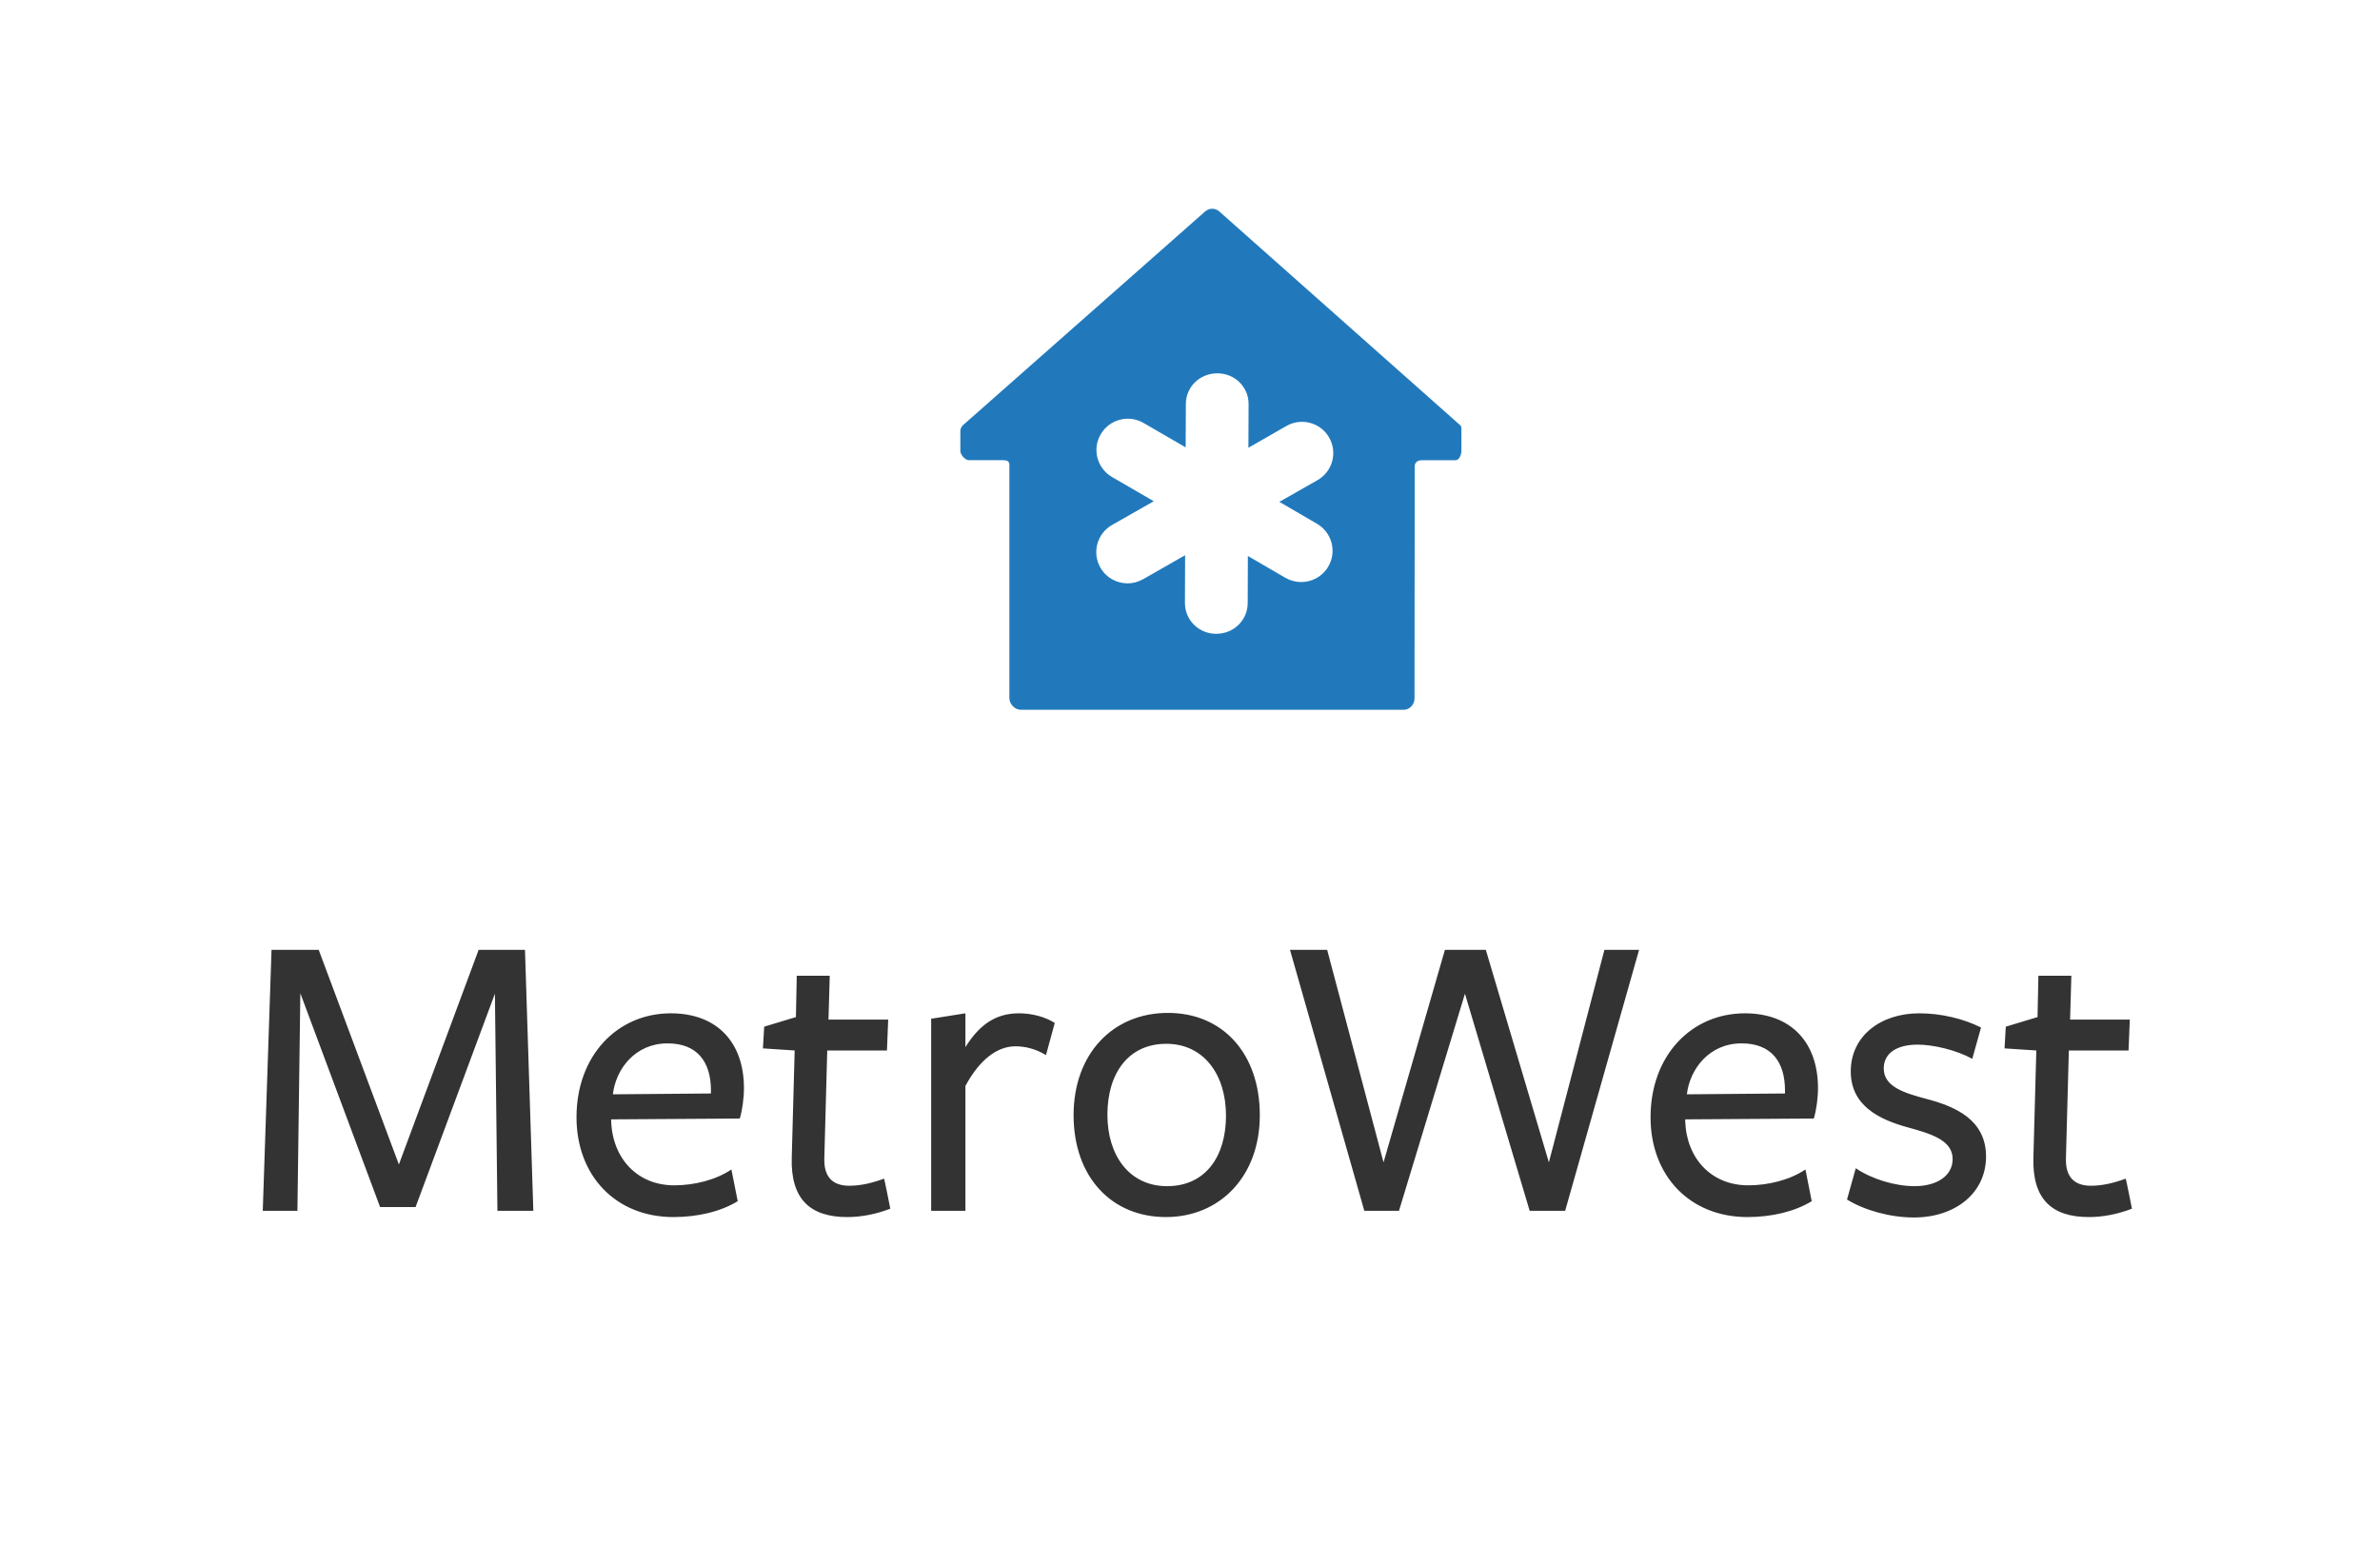
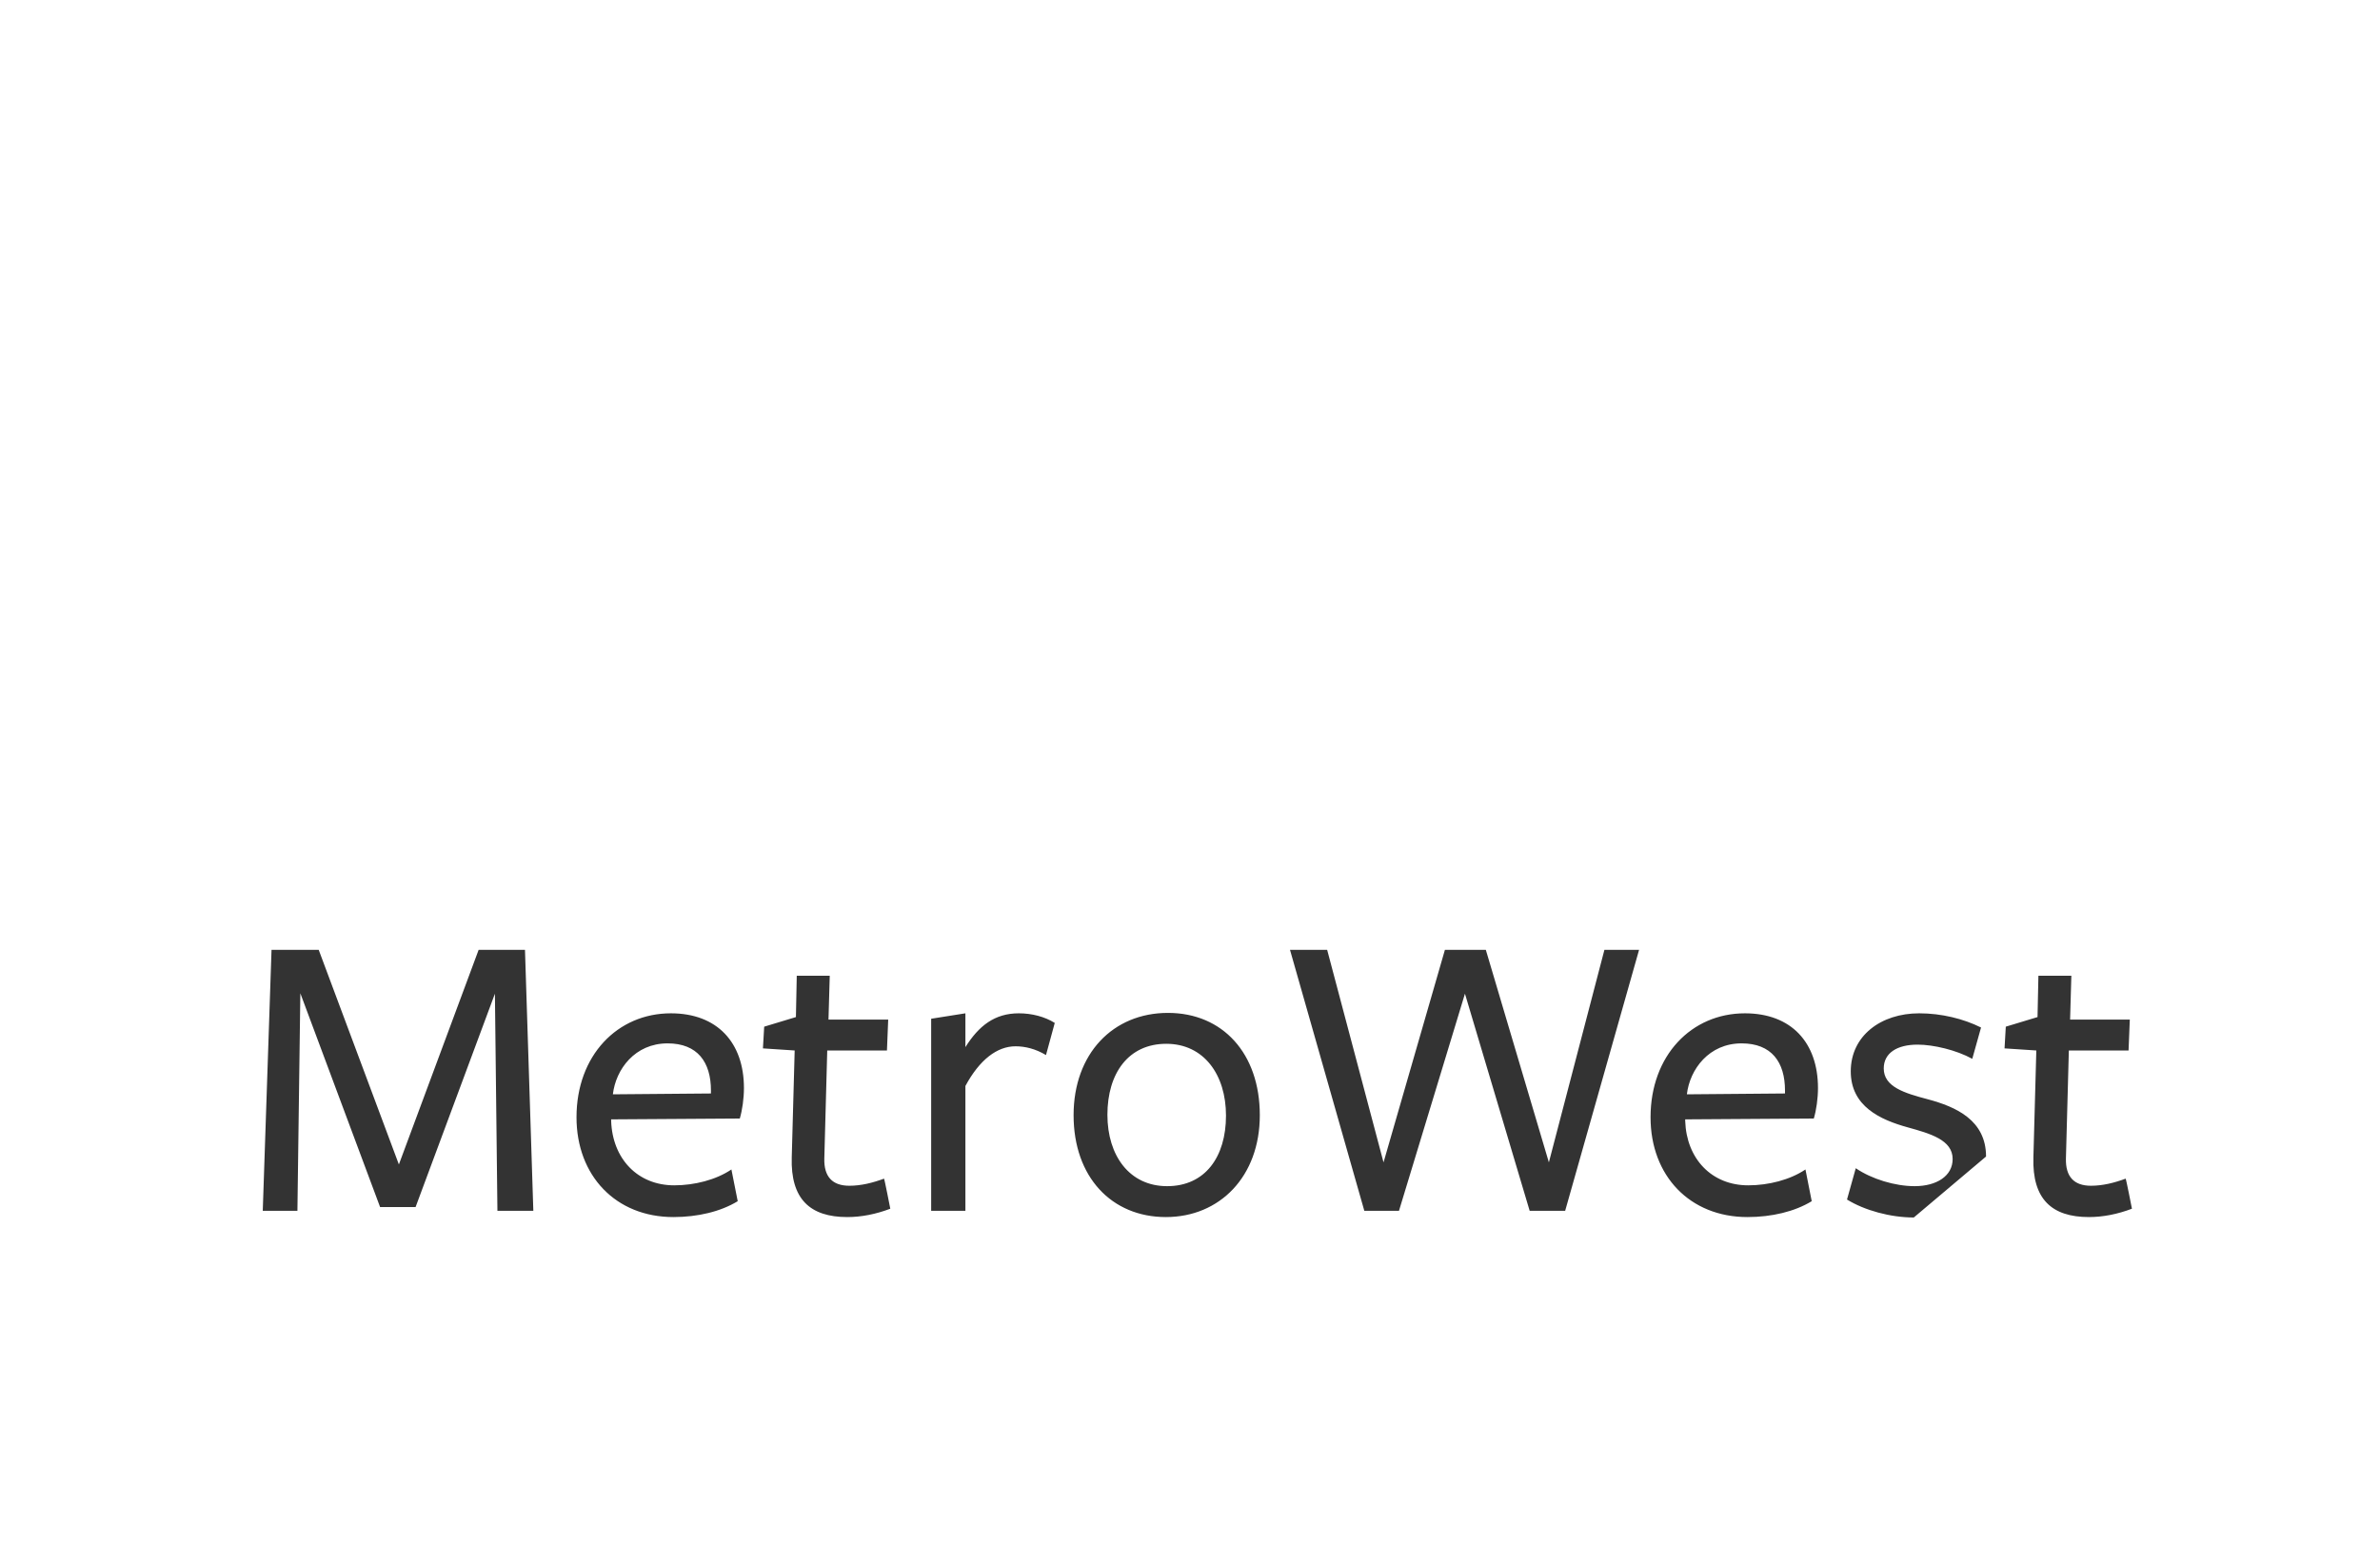
<svg xmlns="http://www.w3.org/2000/svg" width="57px" height="37px" viewBox="0 0 57 37" version="1.1">
  <title>MetroWest</title>
  <g id="Page-2" stroke="none" stroke-width="1" fill="none" fill-rule="evenodd">
    <g id="MetroWest" fill-rule="nonzero">
      <rect id="Rectangle" fill="#FFFFFF" x="0" y="0" width="57" height="37" />
-       <path d="M11.913,29 L12.773,29 L12.573,22.75 L11.463,22.75 L9.553,27.89 L7.633,22.75 L6.503,22.75 L6.293,29 L7.123,29 L7.193,23.79 L9.103,28.91 L9.953,28.91 L11.853,23.8 L11.913,29 Z M14.637,26.81 C14.637,26.81 17.707,26.79 17.718,26.79 C17.777,26.59 17.817,26.31 17.817,26.06 C17.817,24.97 17.177,24.27 16.067,24.27 C14.787,24.27 13.807,25.28 13.807,26.76 C13.807,28.16 14.748,29.15 16.128,29.15 C16.707,29.15 17.258,29.02 17.668,28.77 L17.517,28.01 C17.148,28.26 16.628,28.39 16.148,28.39 C15.268,28.39 14.668,27.75 14.637,26.85 L14.637,26.81 Z M14.678,26.21 C14.748,25.61 15.207,24.99 15.988,24.99 C16.707,24.99 17.027,25.44 17.027,26.12 L17.027,26.19 L14.678,26.21 Z M21.322,28.95 C21.322,28.95 21.182,28.23 21.172,28.23 C20.902,28.33 20.622,28.4 20.342,28.4 C19.932,28.4 19.732,28.18 19.742,27.75 L19.812,25.16 L21.242,25.16 L21.272,24.42 L19.842,24.42 L19.872,23.37 L19.082,23.37 L19.062,24.36 L18.302,24.59 L18.272,25.11 L19.032,25.16 L18.962,27.72 C18.932,28.72 19.402,29.15 20.292,29.15 C20.632,29.15 20.982,29.08 21.322,28.95 Z M23.121,26.01 C23.461,25.38 23.881,25.06 24.321,25.06 C24.551,25.06 24.801,25.12 25.051,25.27 L25.261,24.5 C25.021,24.35 24.711,24.27 24.401,24.27 C23.821,24.27 23.441,24.57 23.121,25.08 L23.121,24.27 L22.301,24.4 L22.301,29 L23.121,29 L23.121,26.01 Z M30.172,26.71 C30.172,25.23 29.282,24.26 27.972,24.26 C26.652,24.26 25.712,25.24 25.712,26.71 C25.712,28.19 26.622,29.15 27.922,29.15 C29.212,29.15 30.172,28.18 30.172,26.71 Z M29.362,26.72 C29.362,27.71 28.862,28.41 27.952,28.41 C27.052,28.41 26.522,27.68 26.522,26.7 C26.522,25.71 27.022,25 27.932,25 C28.832,25 29.362,25.74 29.362,26.72 Z M35.085,23.8 L36.635,29 L37.485,29 L39.255,22.75 L38.425,22.75 L37.095,27.84 L35.585,22.75 L34.605,22.75 L33.135,27.84 L31.785,22.75 L30.895,22.75 L32.675,29 L33.505,29 L35.085,23.8 Z M40.36,26.81 C40.36,26.81 43.43,26.79 43.44,26.79 C43.5,26.59 43.54,26.31 43.54,26.06 C43.54,24.97 42.9,24.27 41.79,24.27 C40.51,24.27 39.53,25.28 39.53,26.76 C39.53,28.16 40.47,29.15 41.85,29.15 C42.43,29.15 42.98,29.02 43.39,28.77 L43.24,28.01 C42.87,28.26 42.35,28.39 41.87,28.39 C40.99,28.39 40.39,27.75 40.36,26.85 L40.36,26.81 Z M40.4,26.21 C40.47,25.61 40.93,24.99 41.71,24.99 C42.43,24.99 42.75,25.44 42.75,26.12 L42.75,26.19 L40.4,26.21 Z M47.565,27.7 C47.565,26.83 46.845,26.51 46.175,26.33 C45.605,26.18 45.115,26.03 45.115,25.59 C45.115,25.22 45.435,25.02 45.925,25.02 C46.305,25.02 46.855,25.15 47.235,25.36 L47.445,24.61 C47.025,24.4 46.495,24.27 45.965,24.27 C45.045,24.27 44.325,24.81 44.325,25.66 C44.325,26.5 45.035,26.82 45.685,27 C46.225,27.15 46.765,27.3 46.765,27.76 C46.765,28.17 46.375,28.41 45.855,28.41 C45.385,28.41 44.825,28.24 44.445,27.98 L44.235,28.73 C44.655,28.99 45.275,29.16 45.835,29.16 C46.835,29.16 47.565,28.57 47.565,27.7 Z M51.059,28.95 C51.059,28.95 50.919,28.23 50.908,28.23 C50.639,28.33 50.358,28.4 50.078,28.4 C49.669,28.4 49.468,28.18 49.478,27.75 L49.548,25.16 L50.978,25.16 L51.008,24.42 L49.578,24.42 L49.608,23.37 L48.819,23.37 L48.798,24.36 L48.038,24.59 L48.008,25.11 L48.769,25.16 L48.699,27.72 C48.669,28.72 49.139,29.15 50.029,29.15 C50.368,29.15 50.718,29.08 51.059,28.95 Z" id="Shape" fill="#333333" />
-       <path d="M29.201,5.064 C29.186,5.051 29.169,5.039 29.152,5.031 C29.142,5.024 29.131,5.019 29.12,5.016 C29.105,5.011 29.092,5.006 29.077,5.003 C29.047,4.999 29.017,4.999 28.987,5.003 C28.972,5.006 28.959,5.011 28.944,5.016 C28.934,5.019 28.922,5.024 28.912,5.031 C28.895,5.039 28.879,5.051 28.863,5.064 L23.05,10.195 C23.03,10.23 23,10.269 23,10.31 L23,10.8 C23,10.892 23.114,11.022 23.205,11.022 L24.02,11.022 C24.113,11.022 24.174,11.041 24.174,11.133 L24.174,16.719 C24.174,16.86 24.302,17 24.445,17 L33.619,17 C33.761,17 33.877,16.873 33.877,16.732 C33.877,16.732 33.88,12.072 33.882,11.165 C33.882,11.073 33.957,11.023 34.049,11.023 L34.858,11.023 C34.95,11.023 35,10.889 35,10.798 L35,10.31 C35,10.269 35.003,10.23 34.983,10.195 L29.201,5.064 Z M31.542,12.545 C31.9,12.754 32.021,13.212 31.812,13.569 C31.673,13.809 31.422,13.941 31.162,13.941 C31.033,13.941 30.904,13.907 30.784,13.839 L29.886,13.316 L29.882,14.446 C29.879,14.859 29.542,15.18 29.131,15.18 C29.128,15.18 29.128,15.18 29.126,15.18 C28.712,15.18 28.377,14.852 28.379,14.44 L28.383,13.298 L27.378,13.872 C27.26,13.938 27.133,13.972 27.007,13.972 C26.745,13.972 26.491,13.838 26.355,13.596 C26.148,13.237 26.273,12.779 26.633,12.574 L27.632,12.005 L26.633,11.425 C26.274,11.216 26.152,10.758 26.362,10.401 C26.571,10.043 27.03,9.922 27.389,10.131 L28.396,10.715 L28.401,9.674 C28.402,9.261 28.74,8.942 29.151,8.942 C29.151,8.942 29.154,8.942 29.157,8.942 C29.571,8.942 29.906,9.267 29.903,9.68 L29.899,10.724 L30.808,10.203 C31.168,9.997 31.628,10.12 31.832,10.479 C32.038,10.839 31.914,11.295 31.552,11.501 L30.64,12.02 L31.542,12.545 Z" id="Shape" fill="#2179BC" />
+       <path d="M11.913,29 L12.773,29 L12.573,22.75 L11.463,22.75 L9.553,27.89 L7.633,22.75 L6.503,22.75 L6.293,29 L7.123,29 L7.193,23.79 L9.103,28.91 L9.953,28.91 L11.853,23.8 L11.913,29 Z M14.637,26.81 C14.637,26.81 17.707,26.79 17.718,26.79 C17.777,26.59 17.817,26.31 17.817,26.06 C17.817,24.97 17.177,24.27 16.067,24.27 C14.787,24.27 13.807,25.28 13.807,26.76 C13.807,28.16 14.748,29.15 16.128,29.15 C16.707,29.15 17.258,29.02 17.668,28.77 L17.517,28.01 C17.148,28.26 16.628,28.39 16.148,28.39 C15.268,28.39 14.668,27.75 14.637,26.85 L14.637,26.81 Z M14.678,26.21 C14.748,25.61 15.207,24.99 15.988,24.99 C16.707,24.99 17.027,25.44 17.027,26.12 L17.027,26.19 L14.678,26.21 Z M21.322,28.95 C21.322,28.95 21.182,28.23 21.172,28.23 C20.902,28.33 20.622,28.4 20.342,28.4 C19.932,28.4 19.732,28.18 19.742,27.75 L19.812,25.16 L21.242,25.16 L21.272,24.42 L19.842,24.42 L19.872,23.37 L19.082,23.37 L19.062,24.36 L18.302,24.59 L18.272,25.11 L19.032,25.16 L18.962,27.72 C18.932,28.72 19.402,29.15 20.292,29.15 C20.632,29.15 20.982,29.08 21.322,28.95 Z M23.121,26.01 C23.461,25.38 23.881,25.06 24.321,25.06 C24.551,25.06 24.801,25.12 25.051,25.27 L25.261,24.5 C25.021,24.35 24.711,24.27 24.401,24.27 C23.821,24.27 23.441,24.57 23.121,25.08 L23.121,24.27 L22.301,24.4 L22.301,29 L23.121,29 L23.121,26.01 Z M30.172,26.71 C30.172,25.23 29.282,24.26 27.972,24.26 C26.652,24.26 25.712,25.24 25.712,26.71 C25.712,28.19 26.622,29.15 27.922,29.15 C29.212,29.15 30.172,28.18 30.172,26.71 Z M29.362,26.72 C29.362,27.71 28.862,28.41 27.952,28.41 C27.052,28.41 26.522,27.68 26.522,26.7 C26.522,25.71 27.022,25 27.932,25 C28.832,25 29.362,25.74 29.362,26.72 Z M35.085,23.8 L36.635,29 L37.485,29 L39.255,22.75 L38.425,22.75 L37.095,27.84 L35.585,22.75 L34.605,22.75 L33.135,27.84 L31.785,22.75 L30.895,22.75 L32.675,29 L33.505,29 L35.085,23.8 Z M40.36,26.81 C40.36,26.81 43.43,26.79 43.44,26.79 C43.5,26.59 43.54,26.31 43.54,26.06 C43.54,24.97 42.9,24.27 41.79,24.27 C40.51,24.27 39.53,25.28 39.53,26.76 C39.53,28.16 40.47,29.15 41.85,29.15 C42.43,29.15 42.98,29.02 43.39,28.77 L43.24,28.01 C42.87,28.26 42.35,28.39 41.87,28.39 C40.99,28.39 40.39,27.75 40.36,26.85 L40.36,26.81 Z M40.4,26.21 C40.47,25.61 40.93,24.99 41.71,24.99 C42.43,24.99 42.75,25.44 42.75,26.12 L42.75,26.19 L40.4,26.21 Z M47.565,27.7 C47.565,26.83 46.845,26.51 46.175,26.33 C45.605,26.18 45.115,26.03 45.115,25.59 C45.115,25.22 45.435,25.02 45.925,25.02 C46.305,25.02 46.855,25.15 47.235,25.36 L47.445,24.61 C47.025,24.4 46.495,24.27 45.965,24.27 C45.045,24.27 44.325,24.81 44.325,25.66 C44.325,26.5 45.035,26.82 45.685,27 C46.225,27.15 46.765,27.3 46.765,27.76 C46.765,28.17 46.375,28.41 45.855,28.41 C45.385,28.41 44.825,28.24 44.445,27.98 L44.235,28.73 C44.655,28.99 45.275,29.16 45.835,29.16 Z M51.059,28.95 C51.059,28.95 50.919,28.23 50.908,28.23 C50.639,28.33 50.358,28.4 50.078,28.4 C49.669,28.4 49.468,28.18 49.478,27.75 L49.548,25.16 L50.978,25.16 L51.008,24.42 L49.578,24.42 L49.608,23.37 L48.819,23.37 L48.798,24.36 L48.038,24.59 L48.008,25.11 L48.769,25.16 L48.699,27.72 C48.669,28.72 49.139,29.15 50.029,29.15 C50.368,29.15 50.718,29.08 51.059,28.95 Z" id="Shape" fill="#333333" />
    </g>
  </g>
</svg>